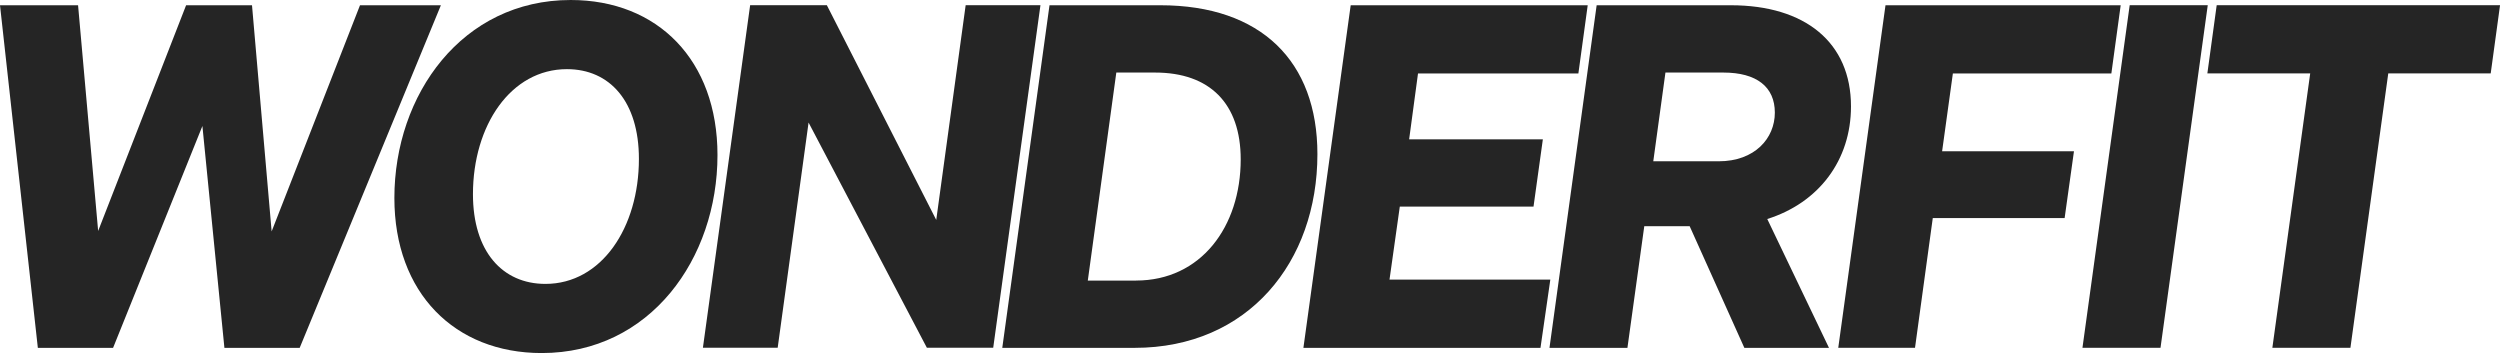
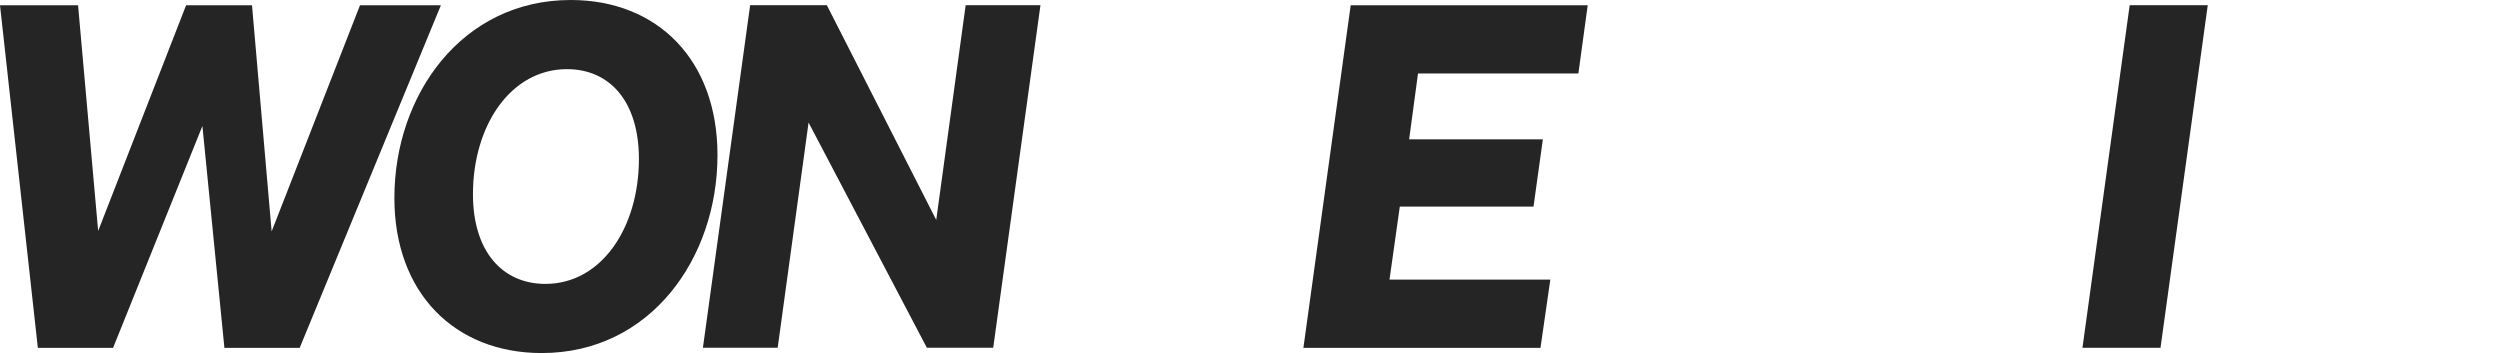
<svg xmlns="http://www.w3.org/2000/svg" width="177" height="25" viewBox="0 0 177 25" fill="none">
  <g clip-path="url(#clip0_312_26)">
    <path d="M17.842 0.372L19.232 16.385L25.488 0.372H31.215L21.218 24.628H15.888L14.33 8.922L8.006 24.628H2.679L0 0.372H5.527L6.949 16.352L13.176 0.372H17.842Z" fill="#252525" />
    <path d="M50.798 10.978C50.798 18.31 46.032 24.996 38.351 24.996C32.195 24.996 27.922 20.741 27.922 14.018C27.922 6.69 32.724 0 40.405 0C46.561 0 50.798 4.255 50.798 10.978ZM33.485 13.749C33.485 17.803 35.571 20.1 38.615 20.1C42.588 20.1 45.235 16.115 45.235 11.247C45.235 7.193 43.181 4.896 40.137 4.896C36.164 4.896 33.485 8.881 33.485 13.749Z" fill="#252525" />
    <path d="M70.323 24.62H65.622L57.247 8.677L55.06 24.62H49.766L53.11 0.368H58.541L66.286 15.571L68.369 0.368H73.664L70.319 24.624L70.323 24.62Z" fill="#252525" />
-     <path d="M74.305 0.372H82.151C89.3 0.372 93.273 4.357 93.273 10.912C93.273 18.547 88.375 24.628 80.329 24.628H70.961L74.305 0.372ZM80.429 19.863C85.03 19.863 87.842 16.046 87.842 11.284C87.842 7.332 85.655 5.137 81.782 5.137H79.035L77.016 19.867H80.425L80.429 19.863Z" fill="#252525" />
    <path d="M112.41 0.372L111.749 5.203H100.395L99.767 9.866H109.234L108.573 14.627H99.106L98.377 19.797H109.763L109.066 24.628H92.281L95.629 0.372H112.414H112.41Z" fill="#252525" />
-     <path d="M115.23 24.628H109.703L113.043 0.372H122.543C127.806 0.372 131.05 3.008 131.05 7.532C131.05 11.35 128.767 14.358 125.122 15.506L129.492 24.628H123.5L119.627 16.013H116.415L115.222 24.628H115.23ZM121.686 11.419C124.233 11.419 125.659 9.797 125.659 7.974C125.659 6.151 124.369 5.137 122.018 5.137H117.913L117.052 11.419H121.686Z" fill="#252525" />
-     <path d="M130.148 24.628L133.493 0.372H150.145L149.484 5.203H138.263L137.502 10.708H146.837L146.176 15.437H136.841L135.583 24.624H130.156L130.148 24.628Z" fill="#252525" />
    <path d="M152.964 24.624H147.438L150.782 0.368H156.309L152.964 24.624Z" fill="#252525" />
-     <path d="M169.089 5.198L166.41 24.624H160.883L163.562 5.198H156.281L156.942 0.368H177.003L176.342 5.198H169.093H169.089Z" fill="#252525" />
  </g>
  <defs>
    <clipPath id="clip0_312_26">
      <rect width="177" height="25" fill="white" />
    </clipPath>
  </defs>
</svg>